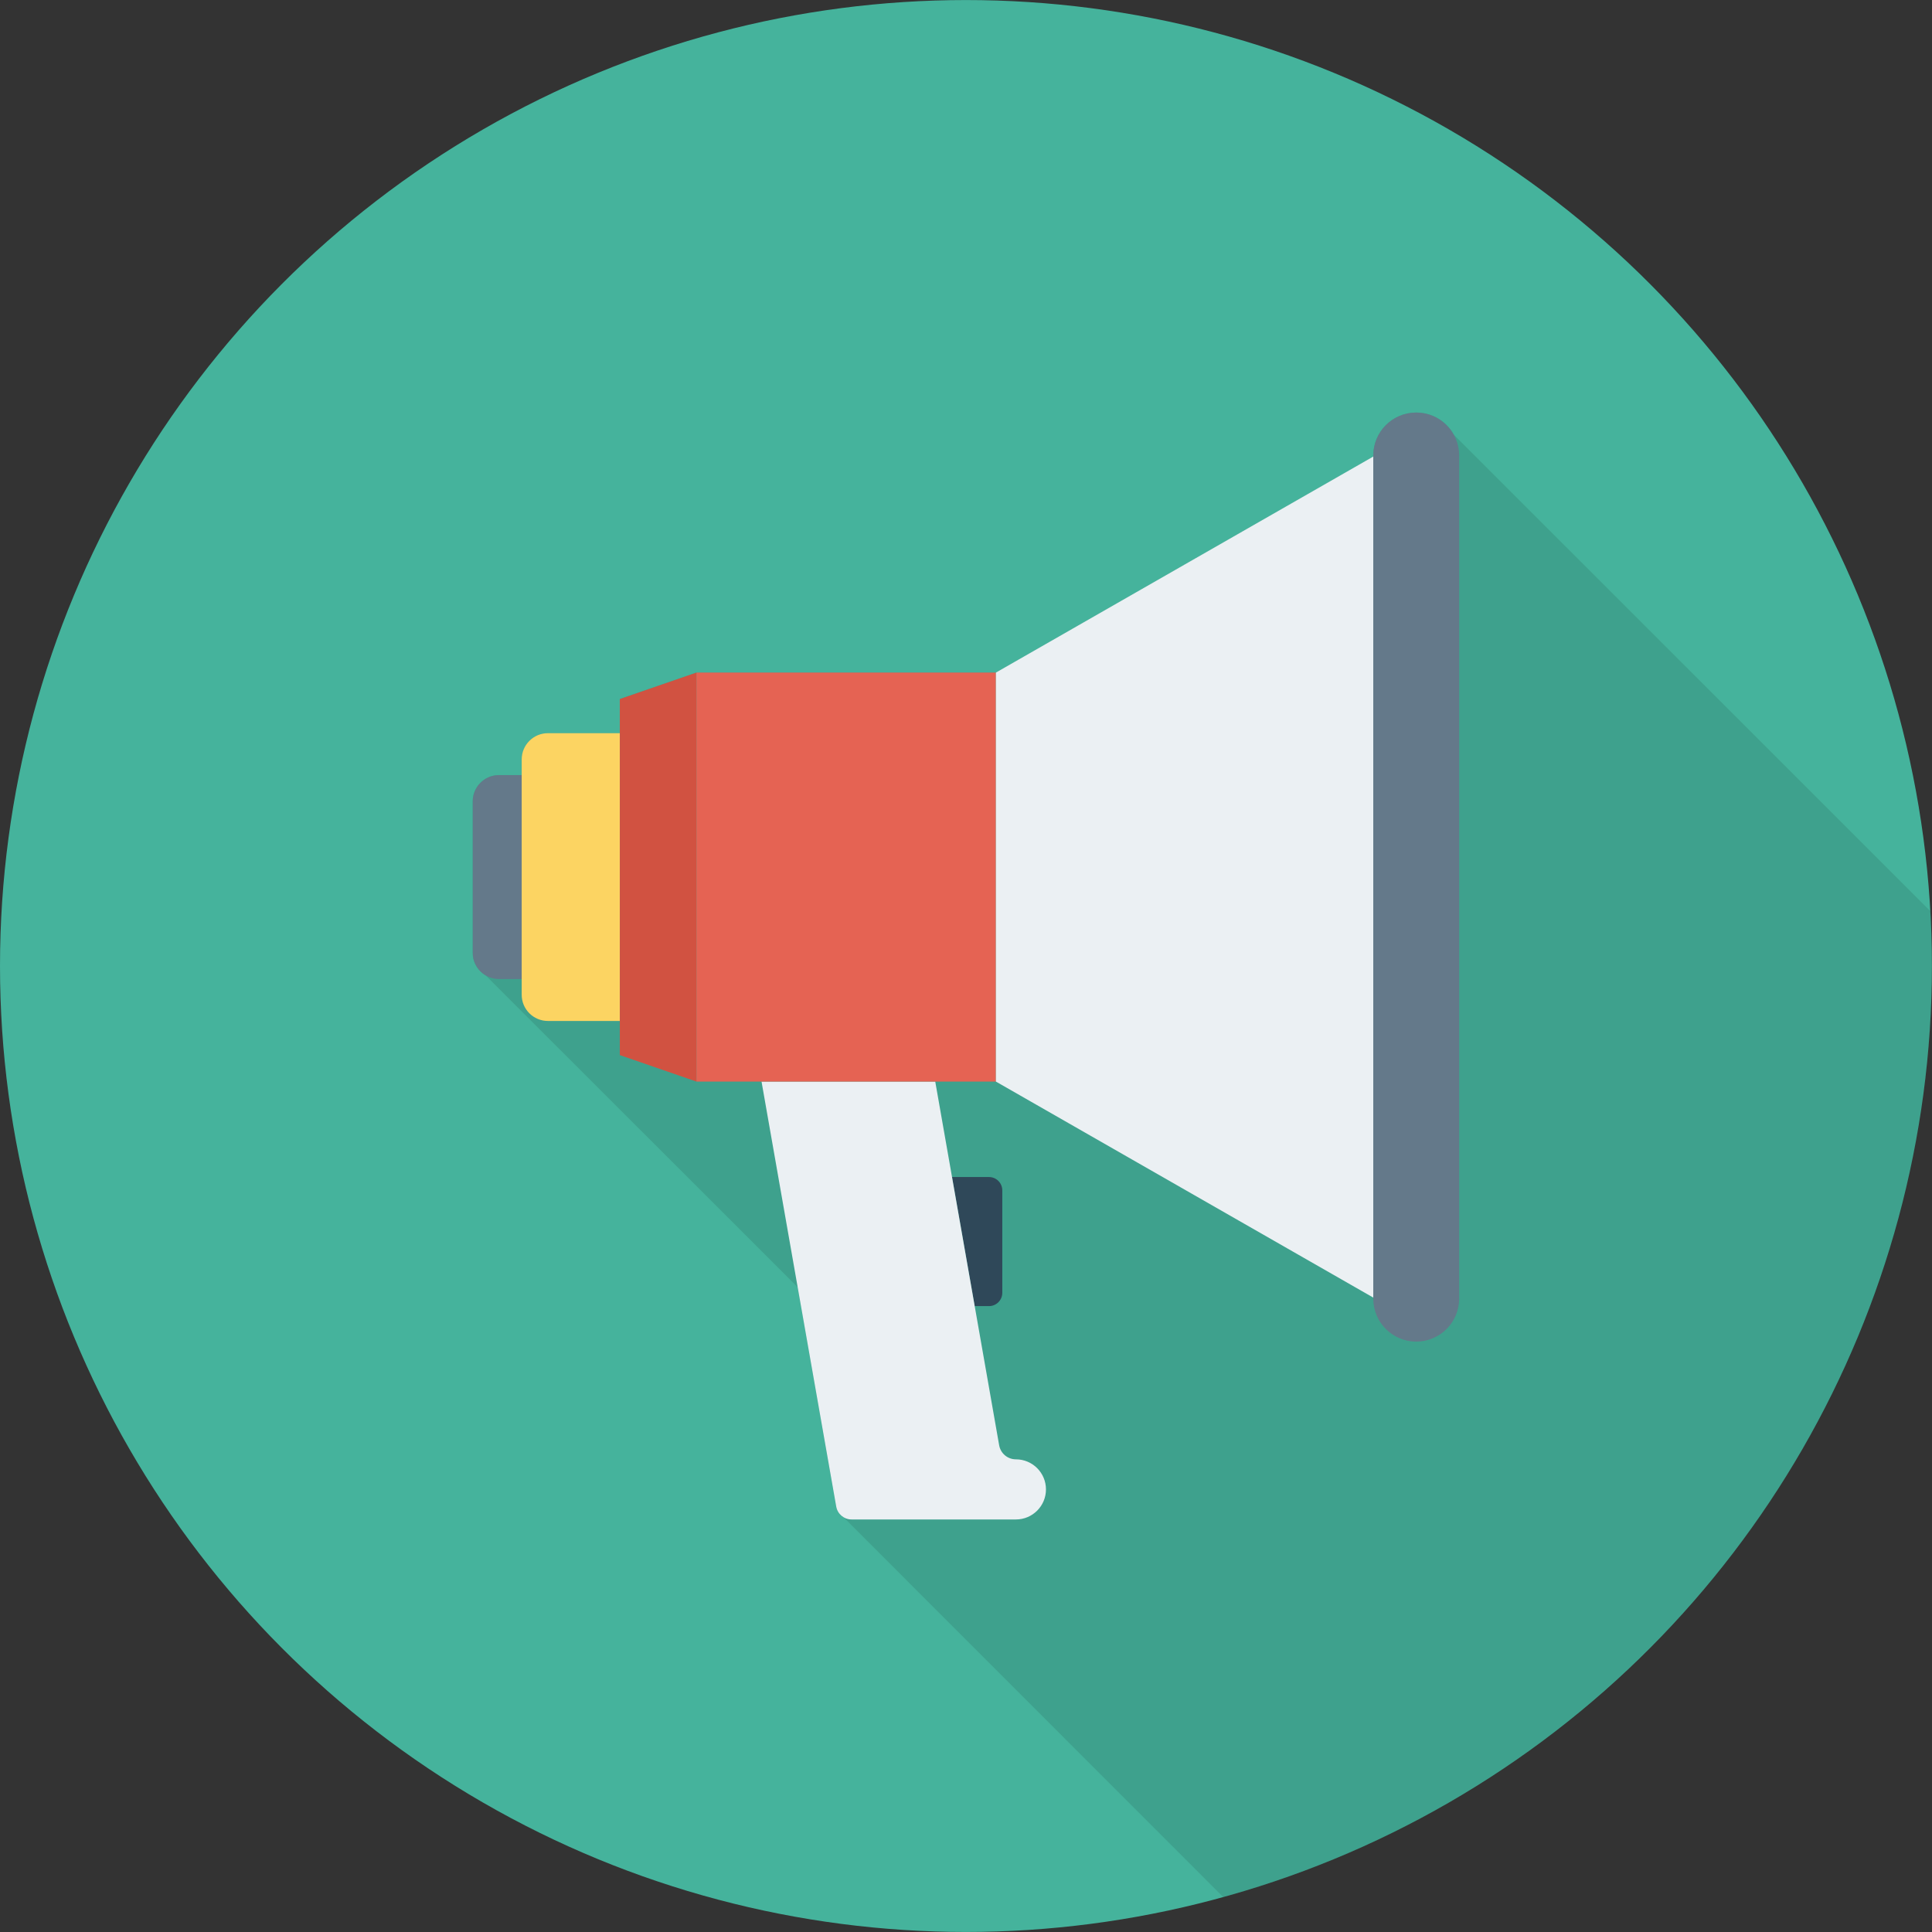
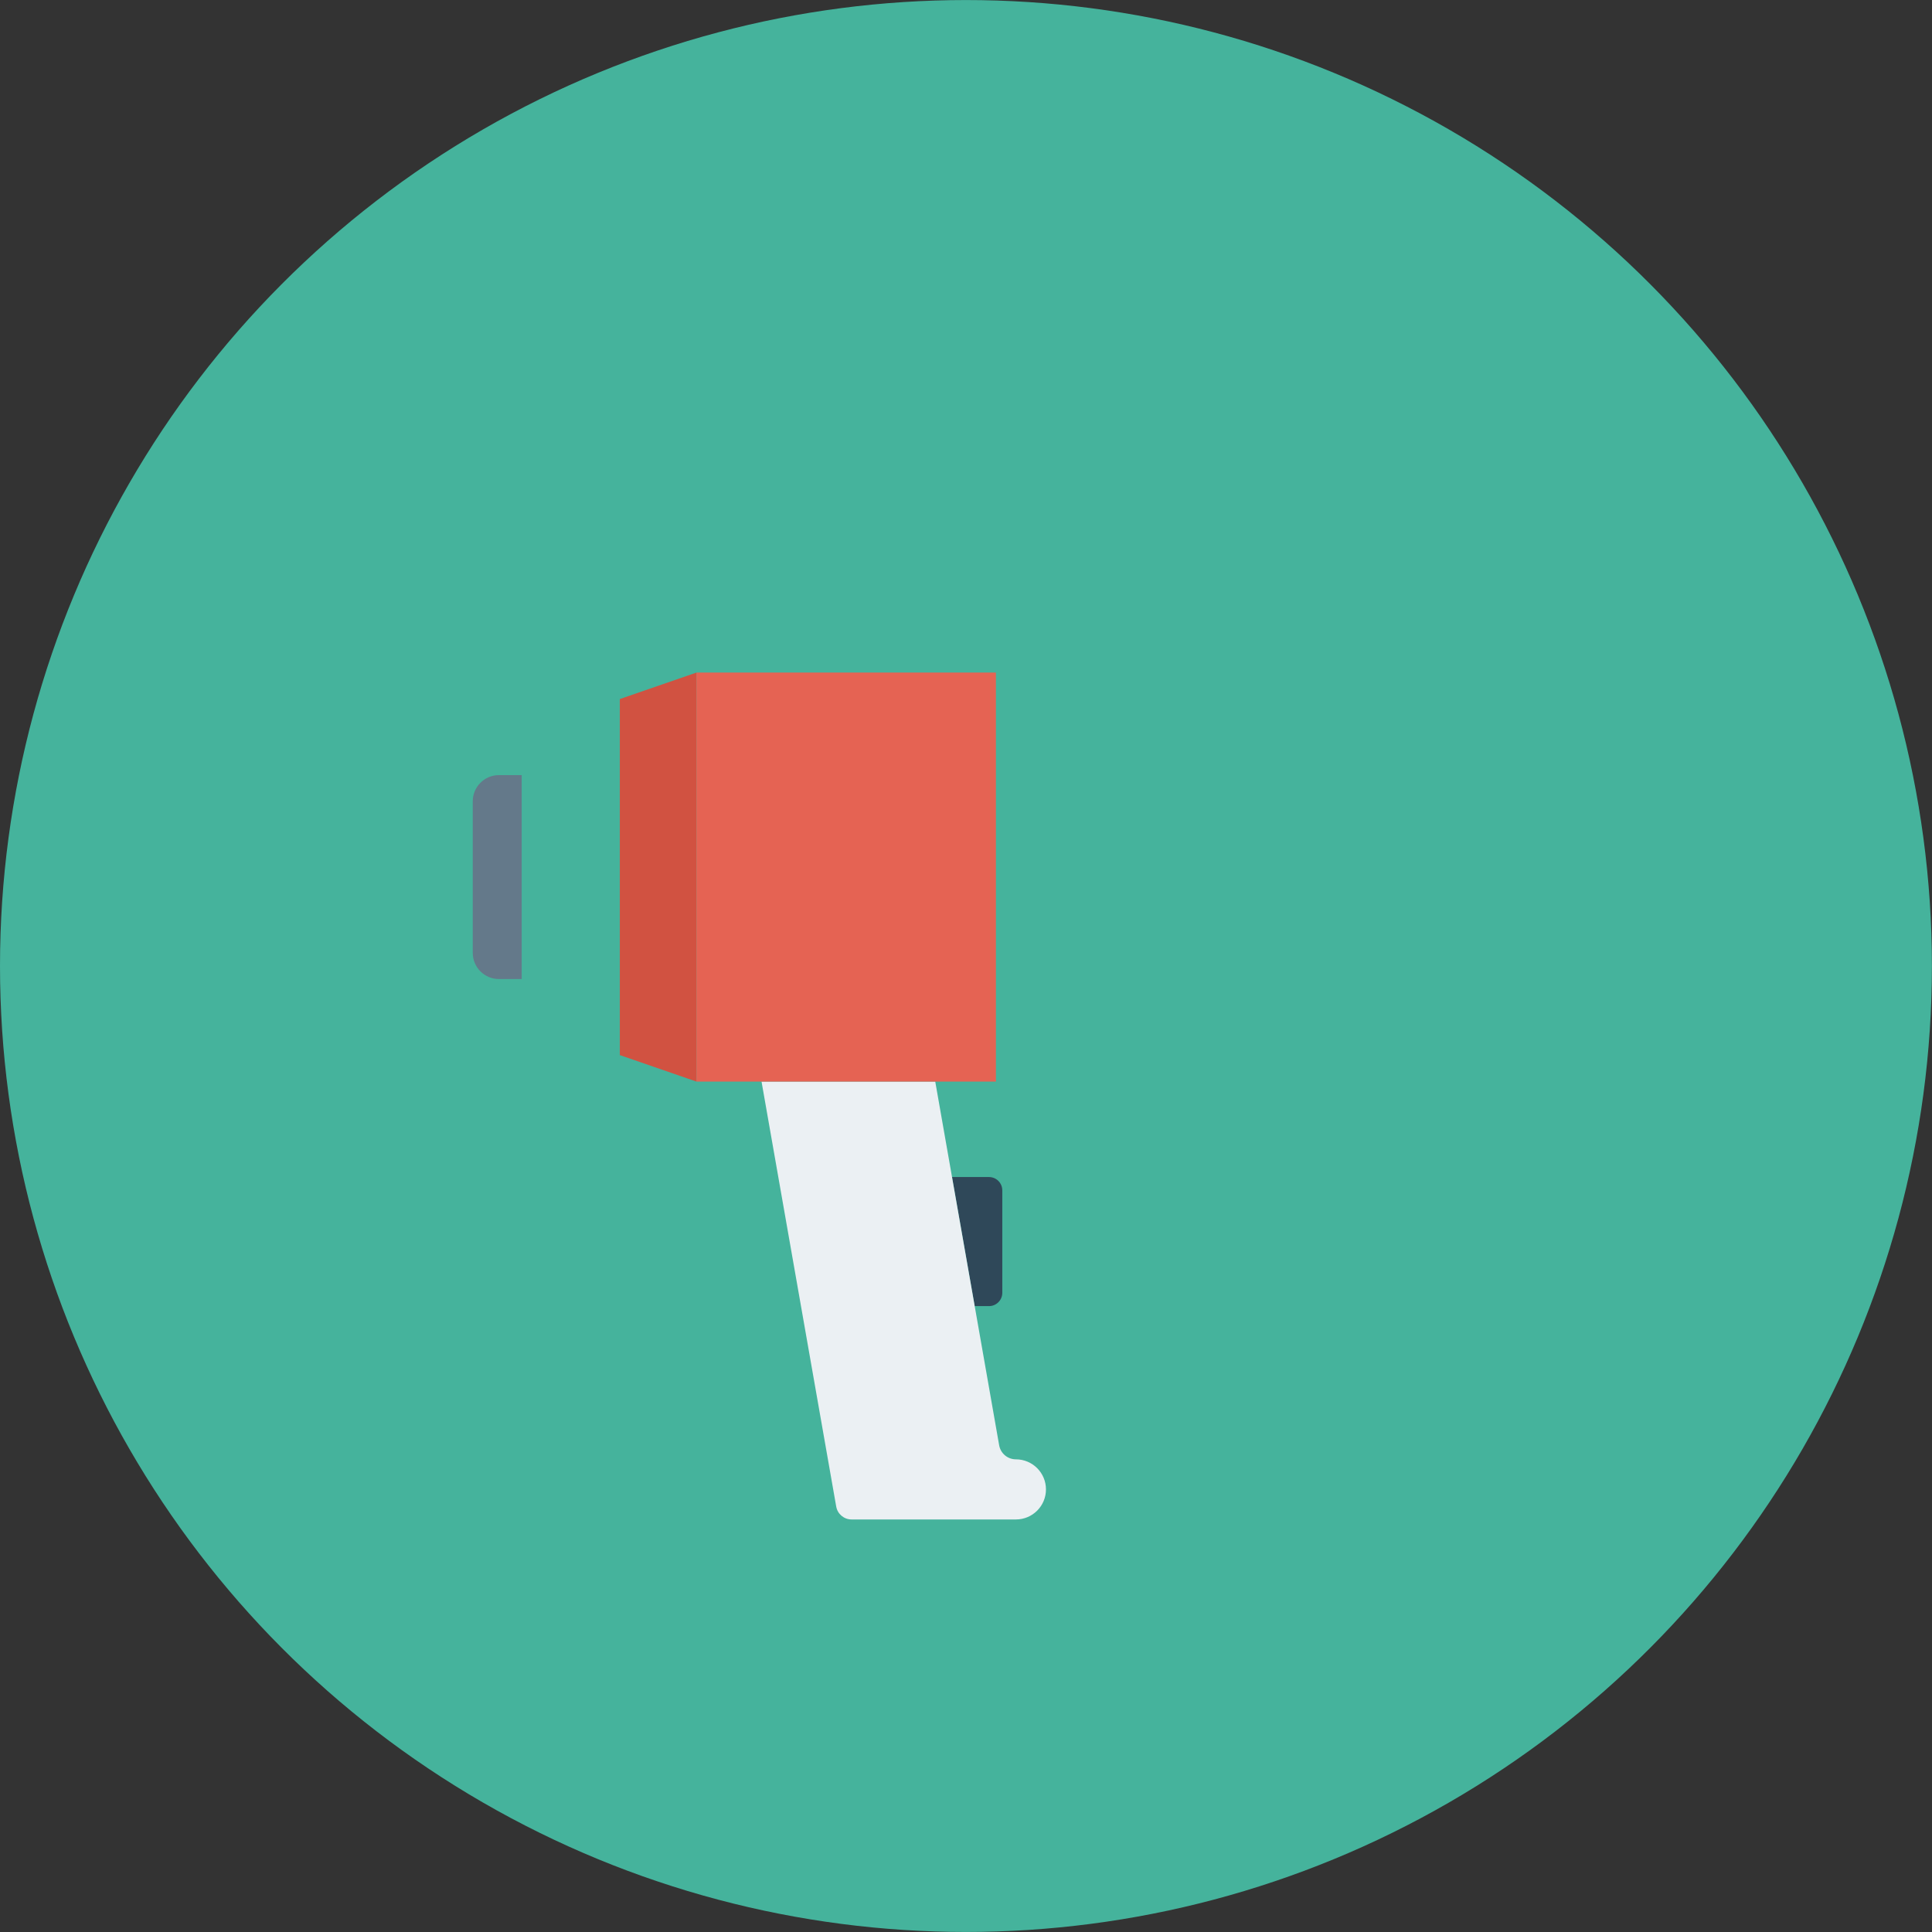
<svg xmlns="http://www.w3.org/2000/svg" version="1.1" id="Layer_1" x="0px" y="0px" viewBox="0 0 451.296 451.296" style="enable-background:new 0 0 451.296 451.296;" xml:space="preserve">
  <rect x="0" y="0" width="451.296" height="451.296" fill="#333333" stroke="none" />
  <circle style="fill:#45B39C;" cx="225.638" cy="225.648" r="225.638" />
-   <path style="opacity:0.1;enable-background:new    ;" d="M339.545,101.446c-1.692-3.056-4.983-5.077-8.744-5.077  c-5.547,0-10.014,4.466-10.014,10.014v0.282l-88.148,50.444h-69.954l-17.912,6.159v7.992h-16.783c-3.385,0-6.112,2.727-6.112,6.112  v3.667h-5.312c-3.385,0-6.159,2.774-6.159,6.159v35.4c0,1.128,0.282,2.163,0.846,3.056c0.517,0.893,1.269,1.645,2.21,2.21  l72.869,72.822l8.979,51.243c0.188,1.081,0.893,1.974,1.786,2.539l88.651,88.682c95.434-26.321,165.546-113.695,165.546-217.498  c0-4.305-0.148-8.575-0.385-12.821L339.639,101.587L339.545,101.446z" />
  <path style="fill:#2F4859;" d="M231.019,305.093c1.715,0,3.106-1.39,3.106-3.106v-23.935c0-1.715-1.391-3.106-3.106-3.106h-8.636  l5.297,30.146H231.019z" />
  <path style="fill:#EBF0F3;" d="M195.332,351.919c0.306,1.742,1.819,3.012,3.587,3.012h12.243h25.277h0.866  c3.878,0,7.022-3.144,7.022-7.022l0,0c0-3.878-3.144-7.022-7.022-7.022c-1.928,0-3.577-1.384-3.911-3.283l-5.713-32.511  l-5.297-30.146l-3.919-22.3h-40.577L195.332,351.919z" />
  <path style="fill:#64798A;" d="M116.552,181.058c-3.381,0-6.121,2.74-6.121,6.121v35.394c0,3.381,2.74,6.121,6.121,6.121h5.31  v-47.636H116.552z" />
-   <path style="fill:#FCD462;" d="M127.984,171.262c-3.381,0-6.121,2.741-6.121,6.121v3.674v47.636v3.674  c0,3.381,2.74,6.121,6.121,6.121h16.803v-67.226H127.984z" />
  <polygon style="fill:#D15241;" points="144.786,163.29 144.786,171.262 144.786,238.488 144.786,246.461 162.688,252.647   162.688,157.105 " />
  <polygon style="fill:#E56353;" points="162.688,157.105 162.688,252.647 177.887,252.647 218.464,252.647 232.636,252.647   232.636,157.105 " />
-   <polygon style="fill:#EBF0F3;" points="232.636,157.105 232.636,252.647 320.785,303.106 320.785,106.645 " />
-   <path style="fill:#64798A;" d="M330.815,96.365c-5.539,0-10.03,4.491-10.03,10.03v0.249v196.461v0.25  c0,5.539,4.491,10.03,10.03,10.03c5.54,0,10.03-4.491,10.03-10.03v-196.96C340.845,100.856,336.355,96.365,330.815,96.365z" />
  <g>
</g>
  <g>
</g>
  <g>
</g>
  <g>
</g>
  <g>
</g>
  <g>
</g>
  <g>
</g>
  <g>
</g>
  <g>
</g>
  <g>
</g>
  <g>
</g>
  <g>
</g>
  <g>
</g>
  <g>
</g>
  <g>
</g>
</svg>